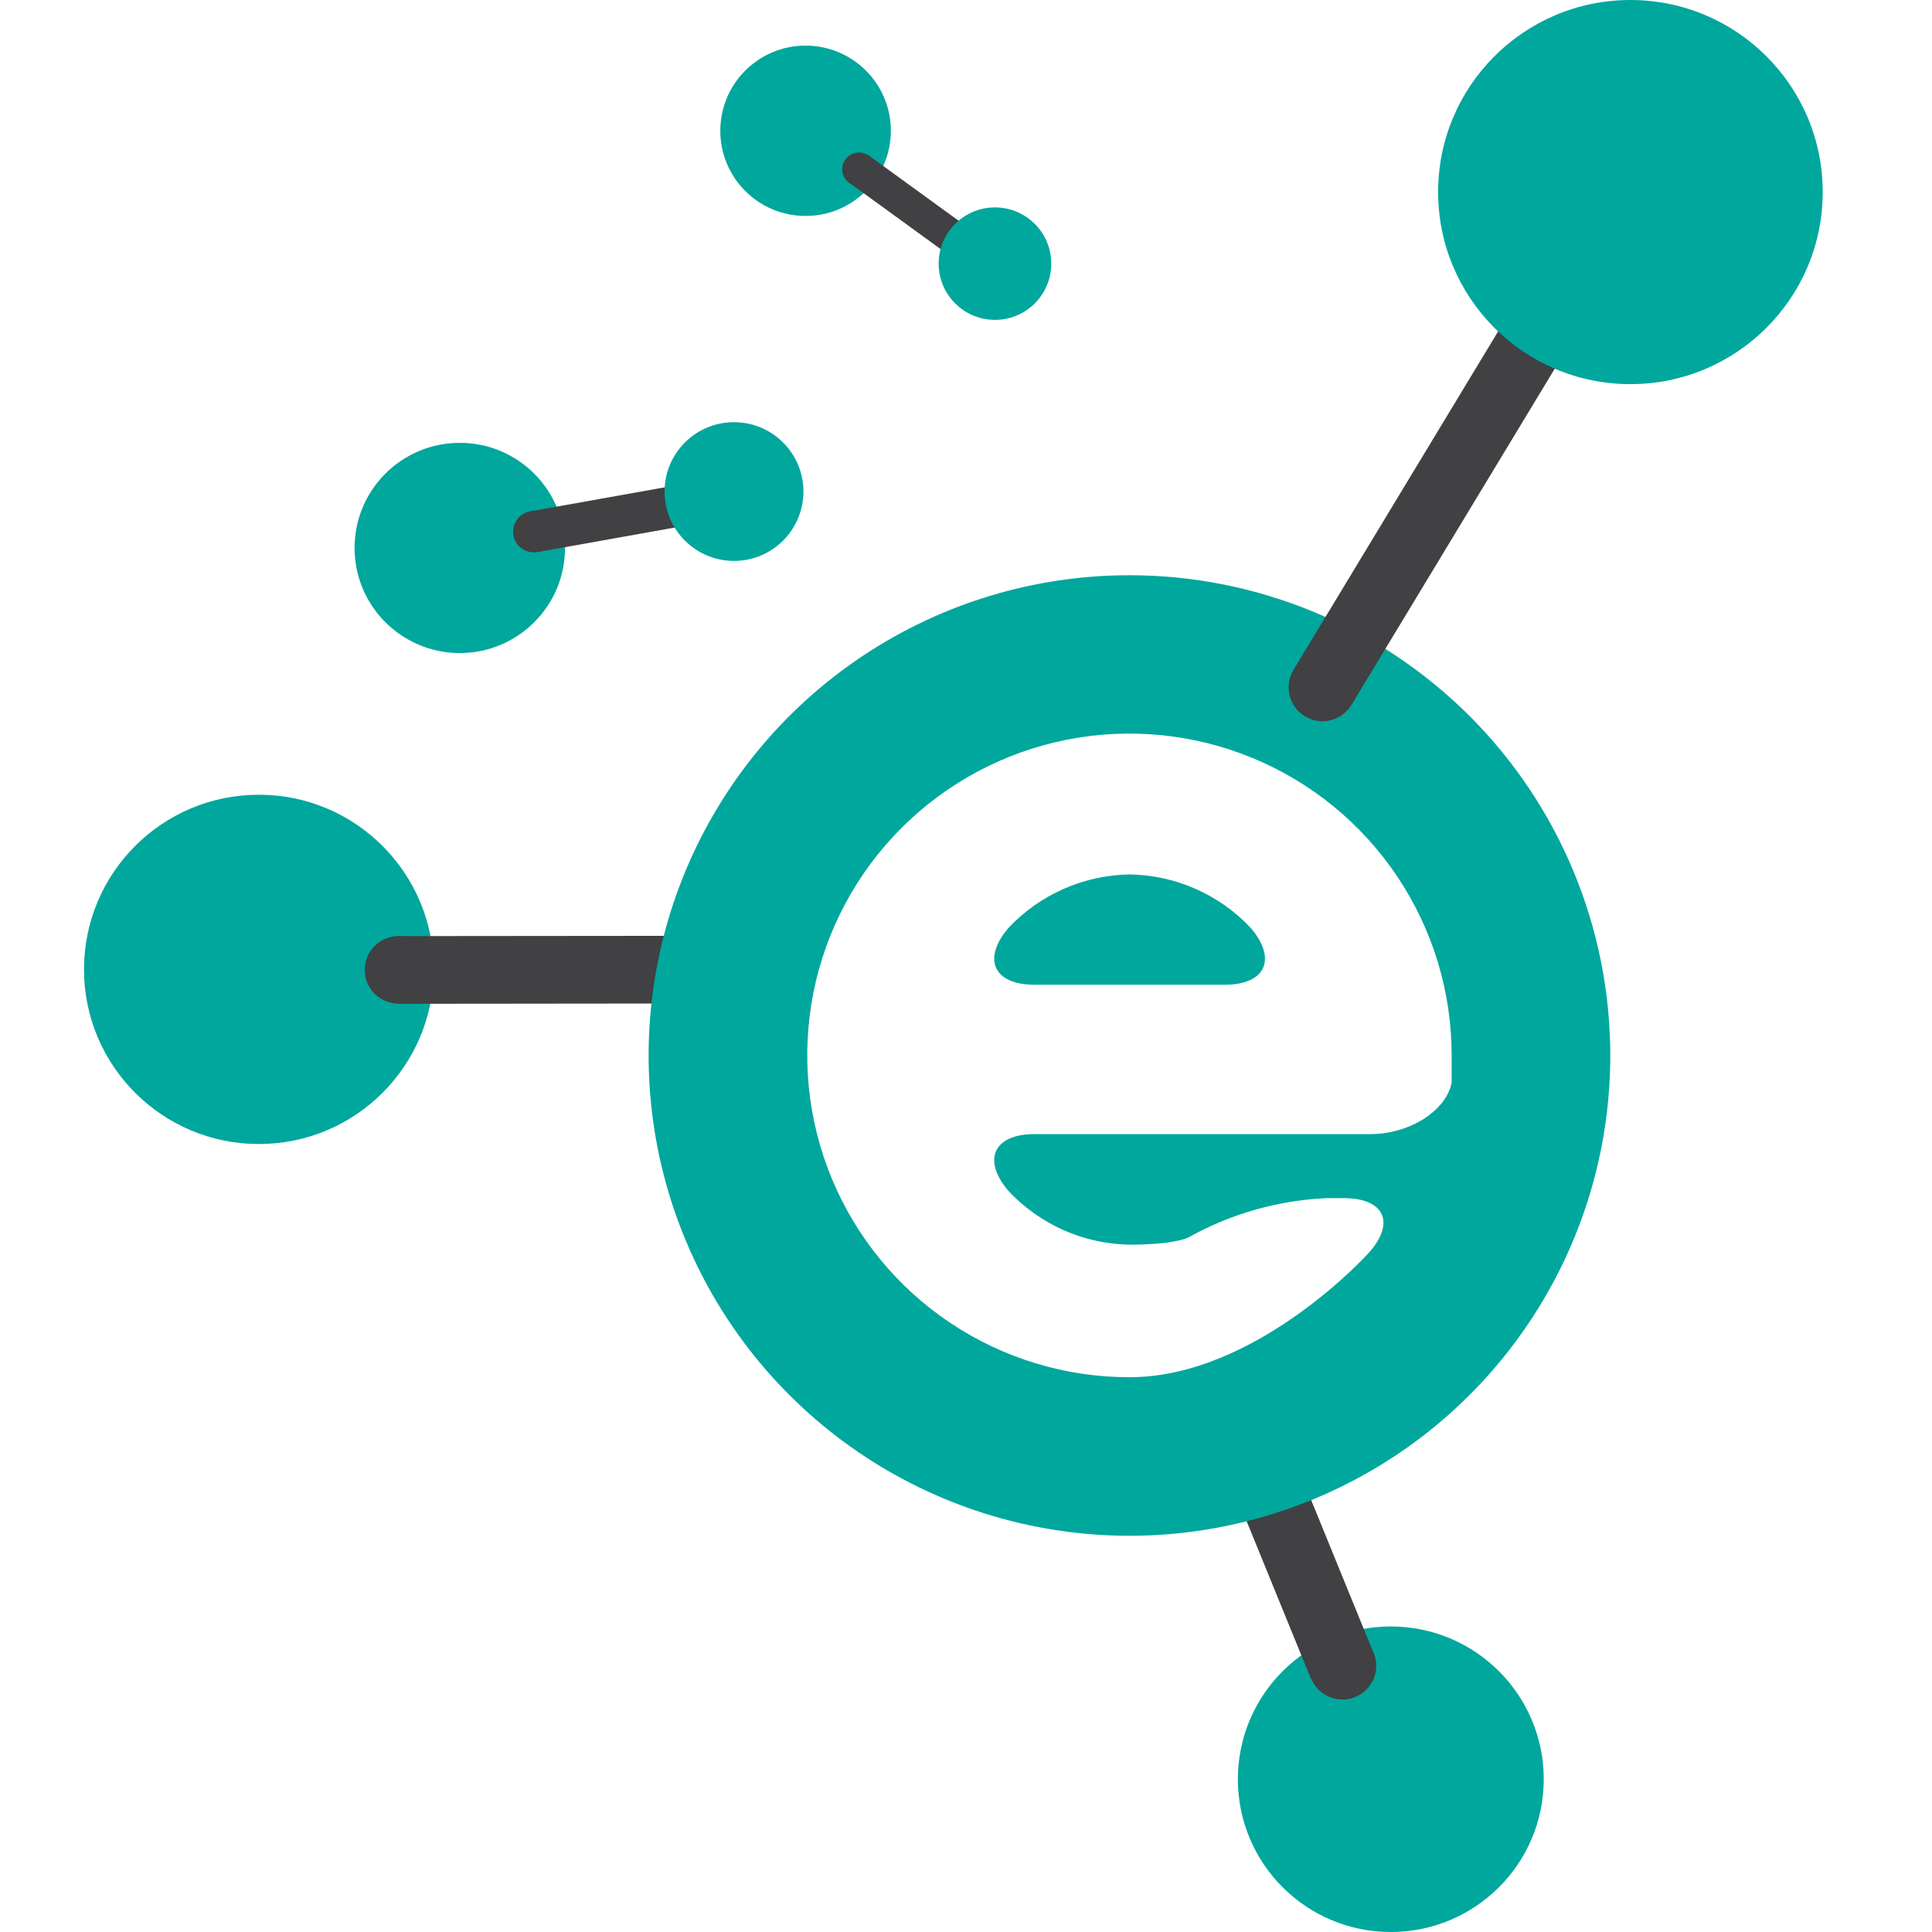
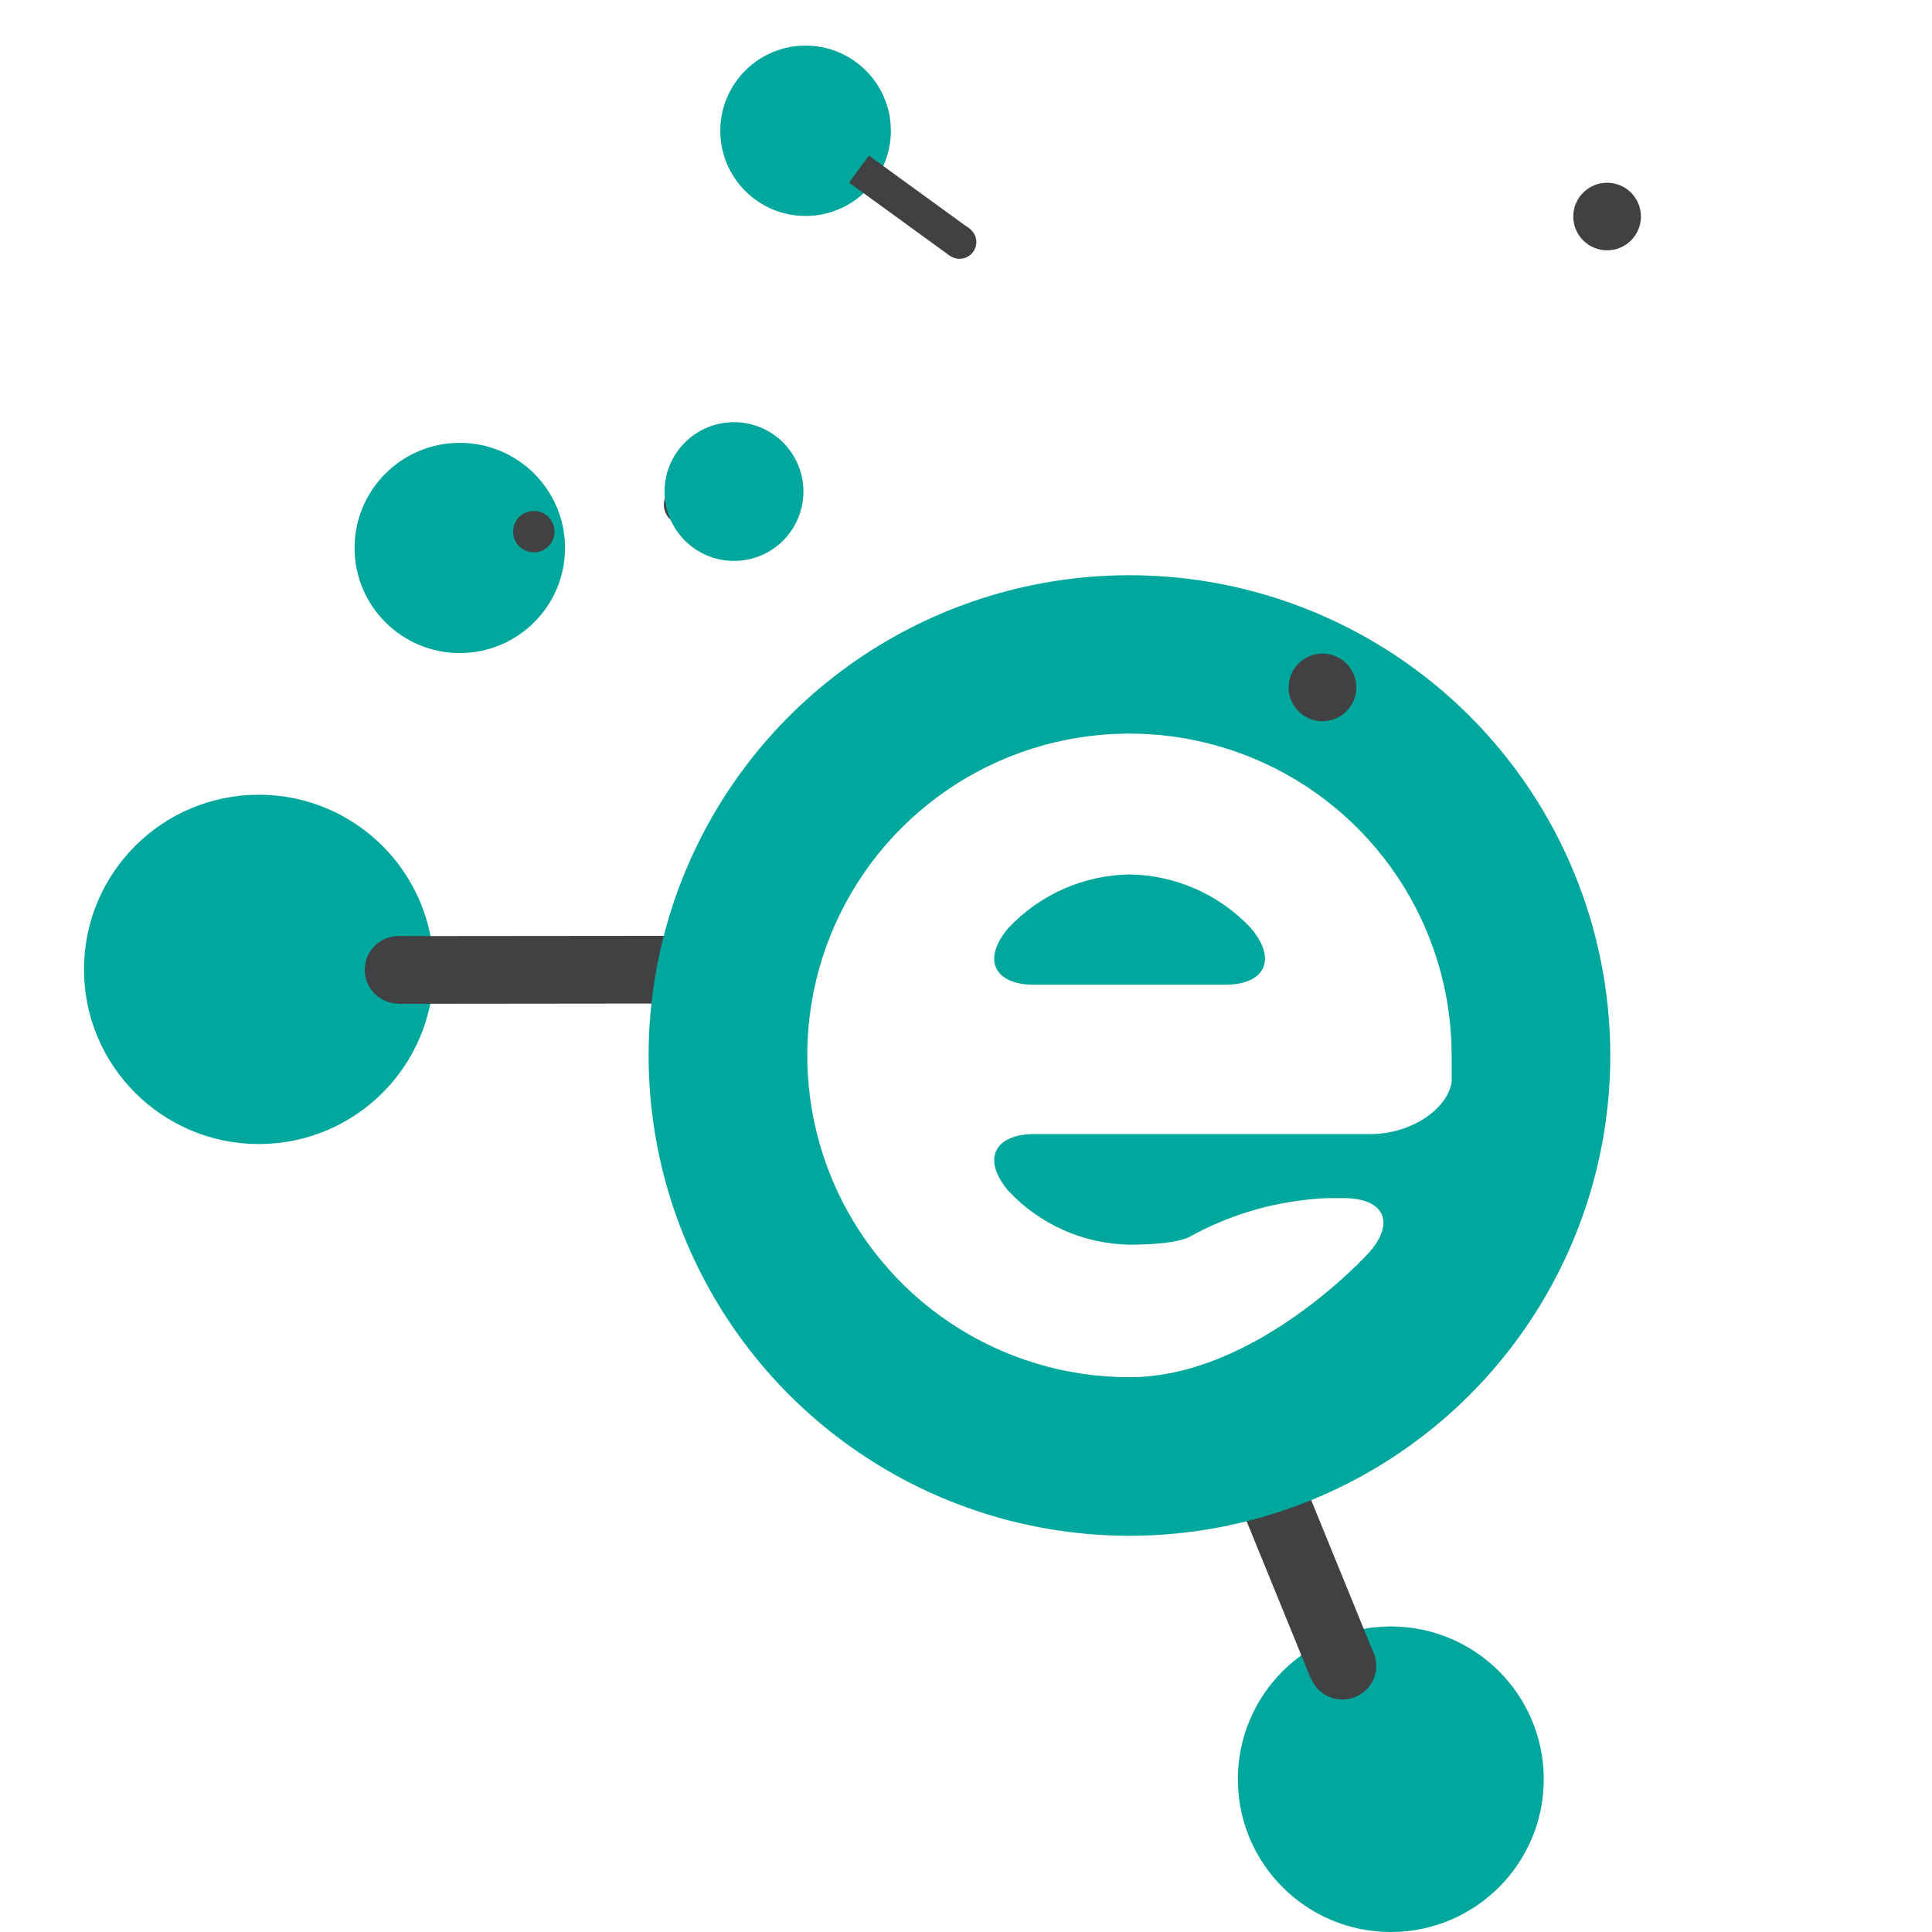
<svg xmlns="http://www.w3.org/2000/svg" width="46" height="46" viewBox="0 0 46 46" fill="none">
  <path d="M33.114 46C35.125 46 36.756 44.372 36.756 42.363C36.756 40.354 35.125 38.725 33.114 38.725C31.103 38.725 29.473 40.354 29.473 42.363C29.473 44.372 31.103 46 33.114 46Z" fill="#00A79D" />
  <path d="M6.163 27.239C8.462 27.239 10.326 25.377 10.326 23.081C10.326 20.784 8.462 18.922 6.163 18.922C3.864 18.922 2 20.784 2 23.081C2 25.377 3.864 27.239 6.163 27.239Z" fill="#00A79D" />
  <path d="M28.957 34.444L31.211 39.967L32.705 39.359L30.451 33.836L28.957 34.444Z" fill="#414042" />
  <path d="M29.703 34.944C30.148 34.944 30.509 34.584 30.509 34.139C30.509 33.695 30.148 33.334 29.703 33.334C29.259 33.334 28.898 33.695 28.898 34.139C28.898 34.584 29.259 34.944 29.703 34.944Z" fill="#414042" />
  <path d="M31.962 40.465C32.407 40.465 32.768 40.105 32.768 39.66C32.768 39.216 32.407 38.856 31.962 38.856C31.518 38.856 31.157 39.216 31.157 39.66C31.157 40.105 31.518 40.465 31.962 40.465Z" fill="#414042" />
  <path d="M9.488 23.9L18.081 23.891L18.079 22.28L9.487 22.288L9.488 23.9Z" fill="#414042" />
  <path d="M9.49 23.896C9.934 23.896 10.295 23.536 10.295 23.092C10.295 22.648 9.934 22.287 9.49 22.287C9.045 22.287 8.684 22.648 8.684 23.092C8.684 23.536 9.045 23.896 9.49 23.896Z" fill="#414042" />
-   <path d="M18.082 23.886C18.527 23.886 18.887 23.525 18.887 23.081C18.887 22.637 18.527 22.276 18.082 22.276C17.637 22.276 17.276 22.637 17.276 23.081C17.276 23.525 17.637 23.886 18.082 23.886Z" fill="#414042" />
+   <path d="M18.082 23.886C18.887 22.637 18.527 22.276 18.082 22.276C17.637 22.276 17.276 22.637 17.276 23.081C17.276 23.525 17.637 23.886 18.082 23.886Z" fill="#414042" />
  <path d="M26.894 20.82C26.352 20.829 25.817 20.946 25.322 21.165C24.826 21.384 24.38 21.7 24.009 22.095C23.377 22.837 23.659 23.447 24.635 23.447H29.155C30.132 23.447 30.413 22.837 29.781 22.095C29.41 21.699 28.963 21.383 28.467 21.164C27.971 20.945 27.436 20.828 26.894 20.82Z" fill="#00A79D" />
  <path d="M26.894 13.696C24.63 13.695 22.416 14.366 20.533 15.622C18.65 16.878 17.182 18.664 16.315 20.753C15.448 22.843 15.222 25.142 15.663 27.361C16.105 29.579 17.195 31.617 18.796 33.216C20.397 34.816 22.437 35.905 24.657 36.346C26.878 36.788 29.18 36.561 31.272 35.696C33.364 34.831 35.153 33.365 36.41 31.484C37.669 29.604 38.34 27.393 38.34 25.131C38.34 22.099 37.134 19.19 34.988 17.046C32.841 14.902 29.93 13.696 26.894 13.696ZM34.563 25.776C34.437 26.441 33.567 27.002 32.633 27.002H24.635C23.659 27.002 23.377 27.611 24.009 28.354C24.379 28.75 24.825 29.067 25.321 29.288C25.817 29.508 26.352 29.626 26.894 29.635C28.017 29.635 28.308 29.456 28.308 29.456C29.316 28.895 30.441 28.577 31.594 28.527H31.993C32.97 28.527 33.234 29.119 32.579 29.841C32.579 29.841 29.916 32.791 26.894 32.791C25.376 32.792 23.893 32.343 22.631 31.501C21.369 30.659 20.386 29.462 19.805 28.062C19.224 26.662 19.072 25.121 19.367 23.634C19.663 22.148 20.394 20.782 21.467 19.71C22.54 18.639 23.907 17.909 25.396 17.613C26.884 17.318 28.427 17.47 29.828 18.05C31.23 18.63 32.428 19.613 33.271 20.873C34.114 22.134 34.564 23.615 34.563 25.131V25.776Z" fill="#00A79D" />
-   <path d="M37.576 4.738L30.797 15.95L32.178 16.783L38.957 5.571L37.576 4.738Z" fill="#414042" />
  <path d="M38.265 5.96C38.71 5.96 39.07 5.6 39.07 5.156C39.07 4.711 38.71 4.351 38.265 4.351C37.82 4.351 37.459 4.711 37.459 5.156C37.459 5.6 37.82 5.96 38.265 5.96Z" fill="#414042" />
  <path d="M31.488 17.172C31.932 17.172 32.293 16.811 32.293 16.367C32.293 15.923 31.932 15.562 31.488 15.562C31.043 15.562 30.682 15.923 30.682 16.367C30.682 16.811 31.043 17.172 31.488 17.172Z" fill="#414042" />
-   <path d="M38.819 9.146C41.348 9.146 43.398 7.098 43.398 4.573C43.398 2.047 41.348 6.10352e-05 38.819 6.10352e-05C36.291 6.10352e-05 34.241 2.047 34.241 4.573C34.241 7.098 36.291 9.146 38.819 9.146Z" fill="#00A79D" />
  <path d="M10.947 15.549C12.331 15.549 13.453 14.428 13.453 13.046C13.453 11.664 12.331 10.544 10.947 10.544C9.564 10.544 8.442 11.664 8.442 13.046C8.442 14.428 9.564 15.549 10.947 15.549Z" fill="#00A79D" />
-   <path d="M12.796 13.145L16.387 12.503L16.213 11.534L12.622 12.176L12.796 13.145Z" fill="#414042" />
  <path d="M12.709 13.151C12.982 13.151 13.202 12.93 13.202 12.659C13.202 12.387 12.982 12.166 12.709 12.166C12.437 12.166 12.217 12.387 12.217 12.659C12.217 12.93 12.437 13.151 12.709 13.151Z" fill="#414042" />
  <path d="M16.3 12.506C16.572 12.506 16.793 12.285 16.793 12.014C16.793 11.742 16.572 11.521 16.3 11.521C16.028 11.521 15.807 11.742 15.807 12.014C15.807 12.285 16.028 12.506 16.3 12.506Z" fill="#414042" />
  <path d="M17.476 13.355C18.389 13.355 19.129 12.616 19.129 11.704C19.129 10.791 18.389 10.052 17.476 10.052C16.563 10.052 15.823 10.791 15.823 11.704C15.823 12.616 16.563 13.355 17.476 13.355Z" fill="#00A79D" />
  <path d="M19.18 5.142C20.302 5.142 21.211 4.234 21.211 3.114C21.211 1.994 20.302 1.086 19.18 1.086C18.059 1.086 17.15 1.994 17.15 3.114C17.15 4.234 18.059 5.142 19.18 5.142Z" fill="#00A79D" />
  <path d="M20.218 4.349L22.611 6.087L23.081 5.442L20.688 3.704L20.218 4.349Z" fill="#414042" />
-   <path d="M20.452 4.429C20.672 4.429 20.851 4.25 20.851 4.03C20.851 3.809 20.672 3.631 20.452 3.631C20.231 3.631 20.052 3.809 20.052 4.03C20.052 4.25 20.231 4.429 20.452 4.429Z" fill="#414042" />
  <path d="M22.846 6.162C23.067 6.162 23.246 5.983 23.246 5.763C23.246 5.543 23.067 5.364 22.846 5.364C22.626 5.364 22.447 5.543 22.447 5.763C22.447 5.983 22.626 6.162 22.846 6.162Z" fill="#414042" />
-   <path d="M23.69 7.616C24.43 7.616 25.03 7.017 25.03 6.277C25.03 5.538 24.43 4.938 23.69 4.938C22.949 4.938 22.349 5.538 22.349 6.277C22.349 7.017 22.949 7.616 23.69 7.616Z" fill="#00A79D" />
</svg>